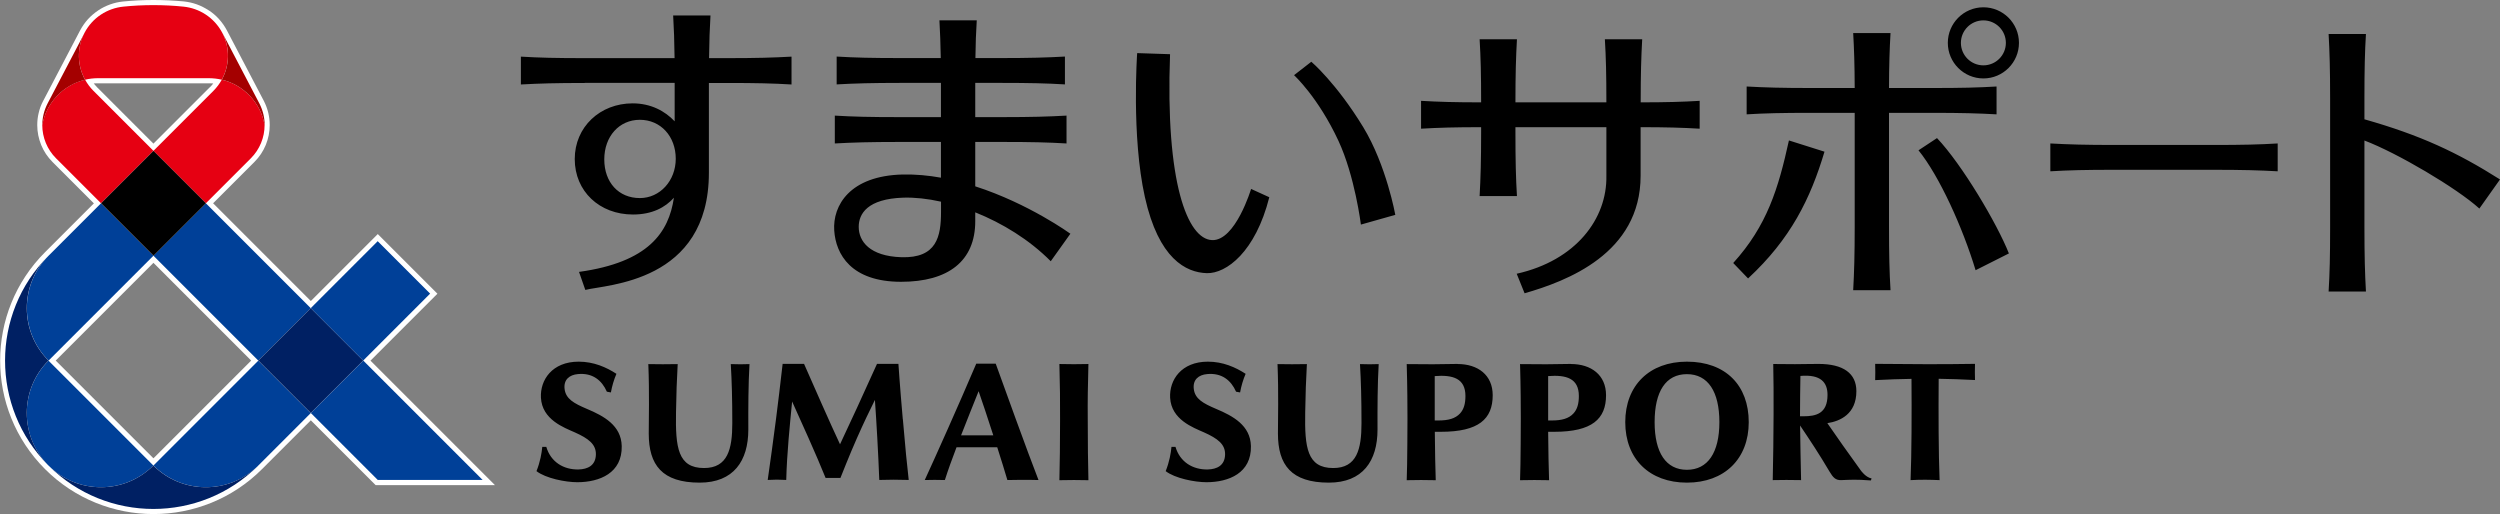
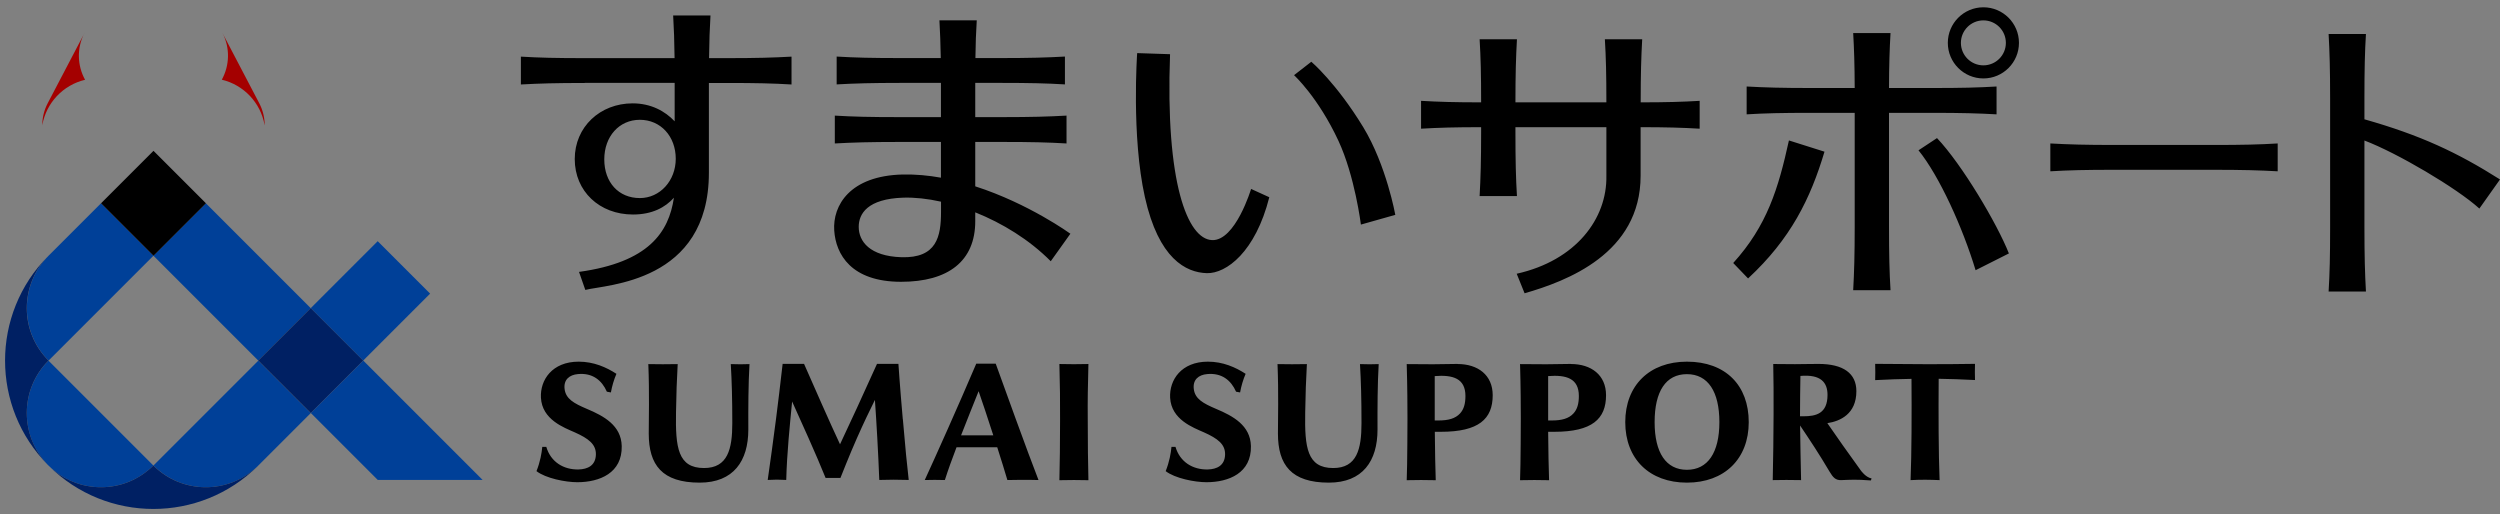
<svg xmlns="http://www.w3.org/2000/svg" id="uuid-93406bcc-72b4-4f75-b8f4-26626085c7d4" data-name="レイヤー 1" width="298" height="61.27" viewBox="0 0 298 61.27">
  <rect x="0" y="0" width="298" height="61.27" fill="#808080" stroke="none" />
  <defs>
    <style>
      .uuid-ce03c71f-1b1a-4e1f-8e66-b0fa92dcef08 {
        fill: #fff;
      }

      .uuid-b7b08c7a-83ab-40ee-8fbf-42dfdfe606e6 {
        fill: #004098;
      }

      .uuid-f0a5056f-b8e7-4621-b7b5-e4558c149670 {
        fill: #e60012;
      }

      .uuid-2a7fa9e9-7082-4c29-8041-0409b6d04b91 {
        fill: #a40000;
      }

      .uuid-9beadb89-2591-45ca-af8e-a72da83644c5 {
        fill: #002063;
      }
    </style>
  </defs>
  <g>
-     <path class="uuid-ce03c71f-1b1a-4e1f-8e66-b0fa92dcef08" d="M24.87,1.23c-.44-.29-.91-.53-1.41-.71-.5-.18-1.01-.29-1.54-.35C20.72.06,19.5,0,18.29,0h0c-1.21,0-2.43.06-3.63.18-.52.05-1.04.17-1.54.35-.5.18-.97.41-1.41.71-.45.3-.86.65-1.22,1.04-.37.41-.69.87-.95,1.36l-4.4,8.4c-.24.45-.42.93-.53,1.42-.12.48-.17.97-.17,1.46,0,.4.04.81.12,1.21.08.4.2.78.35,1.16.15.37.35.73.57,1.07.23.34.49.66.78.95l4.93,4.93-5.82,5.82c-7.14,7.14-7.14,18.72,0,25.86,7.14,7.14,18.72,7.14,25.86,0l5.82-5.82,7.73,7.73h14.22s-14.84-14.84-14.84-14.84l7.98-7.98-7.11-7.11-7.98,7.98-11.65-11.65,4.93-4.93c.29-.29.55-.61.78-.95.22-.34.42-.7.57-1.07.15-.37.27-.76.35-1.16.08-.4.12-.8.12-1.21,0-.49-.06-.98-.17-1.46-.12-.49-.3-.97-.53-1.42l-4.4-8.4c-.26-.49-.58-.95-.95-1.36-.36-.4-.77-.75-1.22-1.04ZM29.94,42.98l-11.65,11.65-11.65-11.65,11.65-11.65,11.65,11.65ZM25.02,10.39l-6.73,6.73-6.73-6.73c-.14-.14-.27-.29-.39-.44.18-.02.37-.02.55-.02h13.15c.18,0,.37,0,.55.02-.12.16-.26.31-.39.44Z" />
    <path class="uuid-b7b08c7a-83ab-40ee-8fbf-42dfdfe606e6" d="M12.04,24.23l6.25,6.25-12.5,12.5c-3.45-3.45-3.45-9.05,0-12.5l6.25-6.25ZM5.78,55.49c3.45,3.45,9.05,3.45,12.5,0l-12.5-12.5c-3.45,3.45-3.45,9.05,0,12.5ZM18.29,55.49c3.45,3.45,9.05,3.45,12.5,0l6.25-6.25-6.25-6.25-12.5,12.5ZM43.3,42.98l-6.25,6.25,7.98,7.98h12.5l-14.23-14.23ZM24.54,24.23l-6.25,6.25,12.5,12.5,6.25-6.25-12.5-12.5ZM51.27,35l-6.25-6.25-7.98,7.98,6.25,6.25,7.98-7.98Z" />
    <path class="uuid-9beadb89-2591-45ca-af8e-a72da83644c5" d="M30.75,55.53c-6.9,6.85-18.03,6.85-24.93,0,3.46,3.41,9.02,3.4,12.46-.04,3.44,3.44,9.01,3.45,12.46.04ZM5.74,55.45c-6.85-6.9-6.85-18.03,0-24.93-3.41,3.46-3.4,9.02.04,12.46-3.44,3.44-3.45,9.01-.04,12.46ZM30.79,42.98l6.25-6.25,6.25,6.25-6.25,6.25-6.25-6.25Z" />
-     <path class="uuid-f0a5056f-b8e7-4621-b7b5-e4558c149670" d="M31.54,14.91c0,1.47-.58,2.9-1.64,3.96l-5.36,5.36-6.25-6.25,7.16-7.16c.39-.39.72-.84.99-1.32,2.61.62,4.64,2.75,5.1,5.41ZM5.04,14.91c0,1.47.58,2.9,1.64,3.96l5.36,5.36,6.25-6.25-7.16-7.16c-.39-.39-.72-.84-.99-1.32-2.61.62-4.64,2.75-5.1,5.41ZM18.29.61c1.21,0,2.4.06,3.57.18,1.91.19,3.68,1.31,4.64,3.13.95,1.82.86,3.91-.07,5.58-.5-.12-1.03-.18-1.57-.18h-13.15c-.54,0-1.07.06-1.57.18-.92-1.67-1.02-3.76-.07-5.58.95-1.82,2.73-2.94,4.64-3.13,1.18-.12,2.37-.18,3.57-.18Z" />
    <path class="uuid-2a7fa9e9-7082-4c29-8041-0409b6d04b91" d="M31.54,14.91c-.47-2.67-2.49-4.79-5.1-5.41.92-1.67,1.02-3.76.07-5.58l4.4,8.4c.43.83.64,1.72.64,2.6ZM10.08,3.92l-4.4,8.4c-.43.83-.64,1.72-.64,2.6.47-2.67,2.49-4.79,5.1-5.41-.92-1.67-1.02-3.76-.07-5.58Z" />
    <rect x="13.87" y="19.81" width="8.84" height="8.84" transform="translate(-11.77 20.03) rotate(-45)" />
  </g>
  <path d="M281.84,16.75v10.39c0,3.4.06,5.45.18,7.61h-4.45c.13-2.16.18-4.21.18-7.61v-15.48c0-3.4-.06-5.45-.18-7.61h4.45c-.13,2.16-.18,4.21-.18,7.61v2.56c6.7,1.9,11.09,3.96,16.16,7.17l-2.46,3.47c-2.7-2.45-9.81-6.64-13.7-8.11ZM127.59,27.86l-2.34,3.28c-2.56-2.58-5.78-4.54-9-5.83v1.06c0,4.75-3.21,7.22-8.84,7.22-5.96,0-7.78-3.28-7.97-6.11-.2-2.98,1.86-6.54,8.18-6.68,1.53-.03,3.05.11,4.54.38v-4.26h-5.04c-3.4,0-5.45.06-7.61.18v-3.32c2.16.13,4.21.18,7.61.18h5.04v-4.08h-4.82c-3.4,0-5.45.06-7.61.18v-3.32c2.16.13,4.21.18,7.61.18h4.8c-.03-1.73-.08-3.06-.16-4.5h4.45c-.09,1.45-.14,2.77-.16,4.5h3.06c3.4,0,5.45-.06,7.61-.18v3.32c-2.16-.13-4.21-.18-7.61-.18h-3.08v4.08h3.27c3.4,0,5.45-.06,7.61-.18v3.32c-2.16-.13-4.21-.18-7.61-.18h-3.27v5.29c6.4,2.06,11.34,5.65,11.34,5.65ZM112.17,24.04c-1.61-.36-3.14-.52-4.49-.48-4.28.14-5.32,1.92-5.32,3.48,0,1.73,1.31,3.5,5.09,3.62,4.21.13,4.72-2.46,4.72-5.42v-1.21ZM221.08,13.45v13.53c0,3.4-.06,5.45-.18,7.61h4.45c-.13-2.16-.18-4.21-.18-7.61v-13.53h5.21c3.4,0,5.45.06,7.61.18v-3.32c-2.16.13-4.21.18-7.61.18h-5.21c.01-2.78.07-4.63.18-6.55h-4.45c.11,1.92.17,3.77.18,6.55h-5.27c-3.4,0-5.45-.06-7.61-.18v3.32c2.16-.13,4.21-.18,7.61-.18h5.27ZM213.24,16.74c-1.25,5.7-2.6,10.16-6.64,14.61l1.77,1.84c5.09-4.72,7.44-9.52,9.11-15.11l-4.24-1.34ZM252.01,17.28c-3.4,0-5.46-.06-7.61-.18v3.32c2.16-.13,4.22-.18,7.61-.18h11.88c3.4,0,5.46.06,7.61.18v-3.32c-2.16.13-4.22.18-7.61.18h-11.88ZM144.47,28.62c-2.93-.13-5.57-6.85-5-22.16l-3.92-.13s-.7,9.89.92,17.16c1.64,7.36,4.9,9,7.39,9.07,2.31.06,5.79-2.52,7.44-9.05l-2.17-.99s-1.87,6.22-4.66,6.1ZM195.57,15.16c3.05,0,5,.06,7.03.18v-3.32c-2.03.12-3.97.18-7.03.18,0-3.34.06-5.38.18-7.52h-4.45c.13,2.14.18,4.18.18,7.52h-10.84c0-3.34.06-5.38.18-7.52h-4.45c.13,2.14.18,4.18.18,7.52-3.13,0-5.1-.06-7.16-.18v3.32c2.06-.12,4.03-.18,7.16-.18v.6c0,3.4-.06,5.45-.18,7.61h4.45c-.13-2.16-.18-4.21-.18-7.61v-.6h10.84v5.79c.1,5.12-3.63,10.1-10.69,11.68l.94,2.33c4.99-1.44,13.83-4.72,13.83-14.01v-5.79ZM156.31,7.36l-2.06,1.6s2.87,2.62,5.29,7.82c1.96,4.21,2.68,9.99,2.68,9.99l4.1-1.16s-1.06-5.91-3.82-10.45c-3.21-5.27-6.19-7.8-6.19-7.8ZM69.7,9.89c-3.4,0-5.45.06-7.61.18v-3.32c2.16.13,4.21.18,7.61.18h10.71c-.02-2.01-.08-3.53-.17-5.09h4.45c-.09,1.57-.15,3.08-.17,5.09h2.22c3.4,0,5.45-.06,7.61-.18v3.32c-2.16-.13-4.21-.18-7.61-.18h-2.24v10.7c0,13.14-12.28,13.32-14.73,13.97l-.75-2.15c8.31-1.15,10.7-4.72,11.31-8.84-1.03,1.15-2.58,2-4.88,2-3.99,0-6.94-2.77-6.94-6.61s3.03-6.64,6.9-6.64c2.18,0,3.86.92,5.01,2.14v-4.58h-10.72ZM80.55,18.93c0-2.69-1.81-4.65-4.28-4.65s-4.24,1.99-4.24,4.72,1.7,4.61,4.24,4.61c2.4,0,4.28-2.07,4.28-4.69ZM228.68,17.91c2.49,3.07,5.28,9.23,6.81,14.3l3.97-2c-1.4-3.54-5.58-10.6-8.57-13.75l-2.21,1.46ZM240.66,5.11c0,2.34-1.9,4.24-4.24,4.24s-4.24-1.9-4.24-4.24,1.9-4.24,4.24-4.24,4.24,1.9,4.24,4.24ZM239.1,5.11c0-1.48-1.2-2.68-2.68-2.68s-2.68,1.2-2.68,2.68,1.2,2.68,2.68,2.68,2.68-1.2,2.68-2.68ZM221.81,56.08c-1.49-2.06-2.86-3.99-3.99-5.64,1.53-.23,3.46-1.09,3.46-3.81,0-2.13-1.56-3.25-4.51-3.25-1.28,0-2.02.03-2.81.03s-2.59-.02-2.59-.02c.05,1.94.04,3.64.04,5.98,0,2.32-.05,5.5-.1,7.86,1.25-.02,1.96-.03,3.38,0-.05-1.41-.09-4.94-.12-6.51,1.18,1.75,2.3,3.44,3.52,5.51.41.69.72,1.02,1.36,1,1.14-.04,1.76-.1,3.56.04l.08-.24c-.71-.13-1.28-.95-1.28-.95ZM214.97,49.62h-.41c0-1.25.03-3.96.05-4.81,2.45-.21,3.23.79,3.23,2.26,0,2.24-1.38,2.55-2.87,2.55ZM107.62,49.96c.33,3.79.46,5.14.7,7.25-1.55-.04-2.1-.04-3.51,0-.12-3.19-.34-7.01-.52-9.54h0c-.7,1.42-1.29,2.63-2.15,4.57-.85,1.91-1.96,4.73-1.96,4.73h-1.77c-1.03-2.58-3.02-6.97-3.99-9.11-.27,2.77-.62,6.16-.7,9.35-.92-.05-1.35-.05-2.21,0,.26-1.75.71-5.11.99-7.26.24-1.81.49-4.02.79-6.58h2.55s0,0,0,0c1.3,2.95,3.06,6.97,4.29,9.59.85-1.78,3.08-6.62,4.41-9.59h2.55s.17,2.6.52,6.58ZM89.34,43.39c-.14,2.39-.15,5.19-.14,7.82,0,3.73-1.76,6.32-5.8,6.32-4.48,0-6.07-2.11-6.07-5.85,0-1.73.09-4.76-.05-8.28,1.28.02,2.16.03,3.5,0-.11,1.9-.16,3.53-.2,5.77-.07,4.16.22,6.62,3.34,6.62,2.83,0,3.37-2.26,3.37-5.35,0-2.91-.06-4.98-.18-7.04,1.07.03,1.29.03,2.23,0ZM74.11,53.17c.07,3.21-2.63,4.31-5.3,4.31-1.39,0-3.75-.46-4.86-1.32.45-1.13.62-2.16.69-2.89h.48c.53,1.8,2.06,2.73,3.85,2.69,1.09-.03,2.02-.47,2.06-1.76.04-1.24-.88-1.93-2.51-2.66-1.31-.58-3.9-1.52-4.04-4.13-.11-2.12,1.34-4.3,4.5-4.3,1.8,0,3.3.67,4.5,1.45,0,0,0,0,0,0-.3.7-.52,1.45-.66,2.22l-.48-.09c-.6-1.36-1.7-2.26-3.44-2.1-1.04.09-1.73.68-1.6,1.77.14,1.19,1.11,1.72,2.66,2.38,2.03.85,4.09,1.98,4.15,4.42ZM235.42,43.37c-.03.6-.01,1.36,0,1.93-1.53-.08-3-.13-4.33-.15-.03,4.05-.02,8.86.11,12.08-1.21-.05-2.14-.07-3.46,0,.13-3.21.14-8.02.11-12.07-1.33.02-2.86.07-4.33.15.03-.57.01-1.27,0-1.94,4.63.04,7.66.07,11.9,0ZM129.74,43.39c-.07,2.95-.1,3.99-.08,6.69,0,2.62.03,5.32.08,7.16-1.29-.03-2.16-.03-3.46,0,.05-1.84.08-4.54.08-7.16.01-2.7-.01-3.74-.08-6.69,1.29.03,2.16.03,3.46,0ZM187.26,43.38c-.15,0-2.54.04-2.96.04-1.13,0-3.11-.02-3.11-.02.08,2.63.09,5.26.09,6.44,0,0-.01,5.72-.09,7.4,1.05-.03,2.35-.03,3.46,0-.05-1.39-.09-3.46-.11-5.77h.73c4.51,0,6.17-1.53,6.17-4.36,0-2.41-1.77-3.72-4.19-3.72ZM187.56,49.28c-.57.62-1.41.84-2.58.84h-.44c0-.09,0-.18,0-.27,0-1.93,0-3.21,0-5.02,2.16-.17,3.66.27,3.66,2.37,0,.92-.19,1.6-.65,2.09ZM201.08,43.11c-4.46,0-7.35,2.83-7.35,7.21s2.88,7.21,7.35,7.21,7.37-2.83,7.37-7.21-2.75-7.21-7.37-7.21ZM201.08,56c-2.48,0-3.85-2.02-3.85-5.68s1.33-5.72,3.85-5.72,3.87,2.09,3.87,5.72-1.38,5.68-3.87,5.68ZM116.37,43.35c-2.07,4.87-4.97,11.34-6.14,13.87.67-.03,1.69-.02,2.4,0,.37-1.17.85-2.5,1.39-3.91h4.85c.46,1.45.9,2.84,1.21,3.91,1.16-.01,1.97-.05,3.71,0-1.22-3.11-4.4-11.92-5.1-13.87h-2.32ZM114.56,51.89c.68-1.75,1.41-3.56,2.09-5.26.38,1.08,1.06,3.12,1.75,5.26h-3.84ZM164.34,43.39c-.14,2.39-.15,5.19-.14,7.82,0,3.73-1.76,6.32-5.8,6.32-4.48,0-6.07-2.11-6.07-5.85,0-1.73.09-4.76-.05-8.28,1.28.02,2.16.03,3.5,0-.11,1.9-.16,3.53-.2,5.77-.07,4.16.22,6.62,3.34,6.62,2.83,0,3.37-2.26,3.37-5.35,0-2.91-.06-4.98-.18-7.04,1.07.03,1.29.03,2.23,0ZM149.11,53.17c.07,3.21-2.63,4.31-5.3,4.31-1.39,0-3.75-.46-4.86-1.32.45-1.13.62-2.16.69-2.89h.48c.53,1.8,2.06,2.73,3.85,2.69,1.09-.03,2.02-.47,2.06-1.76.04-1.24-.88-1.93-2.51-2.66-1.31-.58-3.9-1.52-4.04-4.13-.11-2.12,1.34-4.3,4.5-4.3,1.8,0,3.3.67,4.5,1.45,0,0,0,0,0,0-.3.7-.52,1.45-.66,2.22l-.48-.09c-.6-1.36-1.7-2.26-3.44-2.1-1.04.09-1.73.68-1.6,1.77.14,1.19,1.11,1.72,2.66,2.38,2.03.85,4.09,1.98,4.15,4.42ZM173.75,43.38c-.15,0-2.54.04-2.96.04-1.13,0-3.11-.02-3.11-.02.08,2.63.09,5.26.09,6.44,0,0-.01,5.72-.09,7.4,1.05-.03,2.35-.03,3.46,0-.05-1.39-.09-3.46-.11-5.77h.73c4.51,0,6.17-1.53,6.17-4.36,0-2.41-1.77-3.72-4.19-3.72ZM174.04,49.28c-.57.62-1.41.84-2.58.84h-.44c0-.09,0-.18,0-.27,0-1.93,0-3.21,0-5.02,2.16-.17,3.66.27,3.66,2.37,0,.92-.19,1.6-.65,2.09Z" />
</svg>